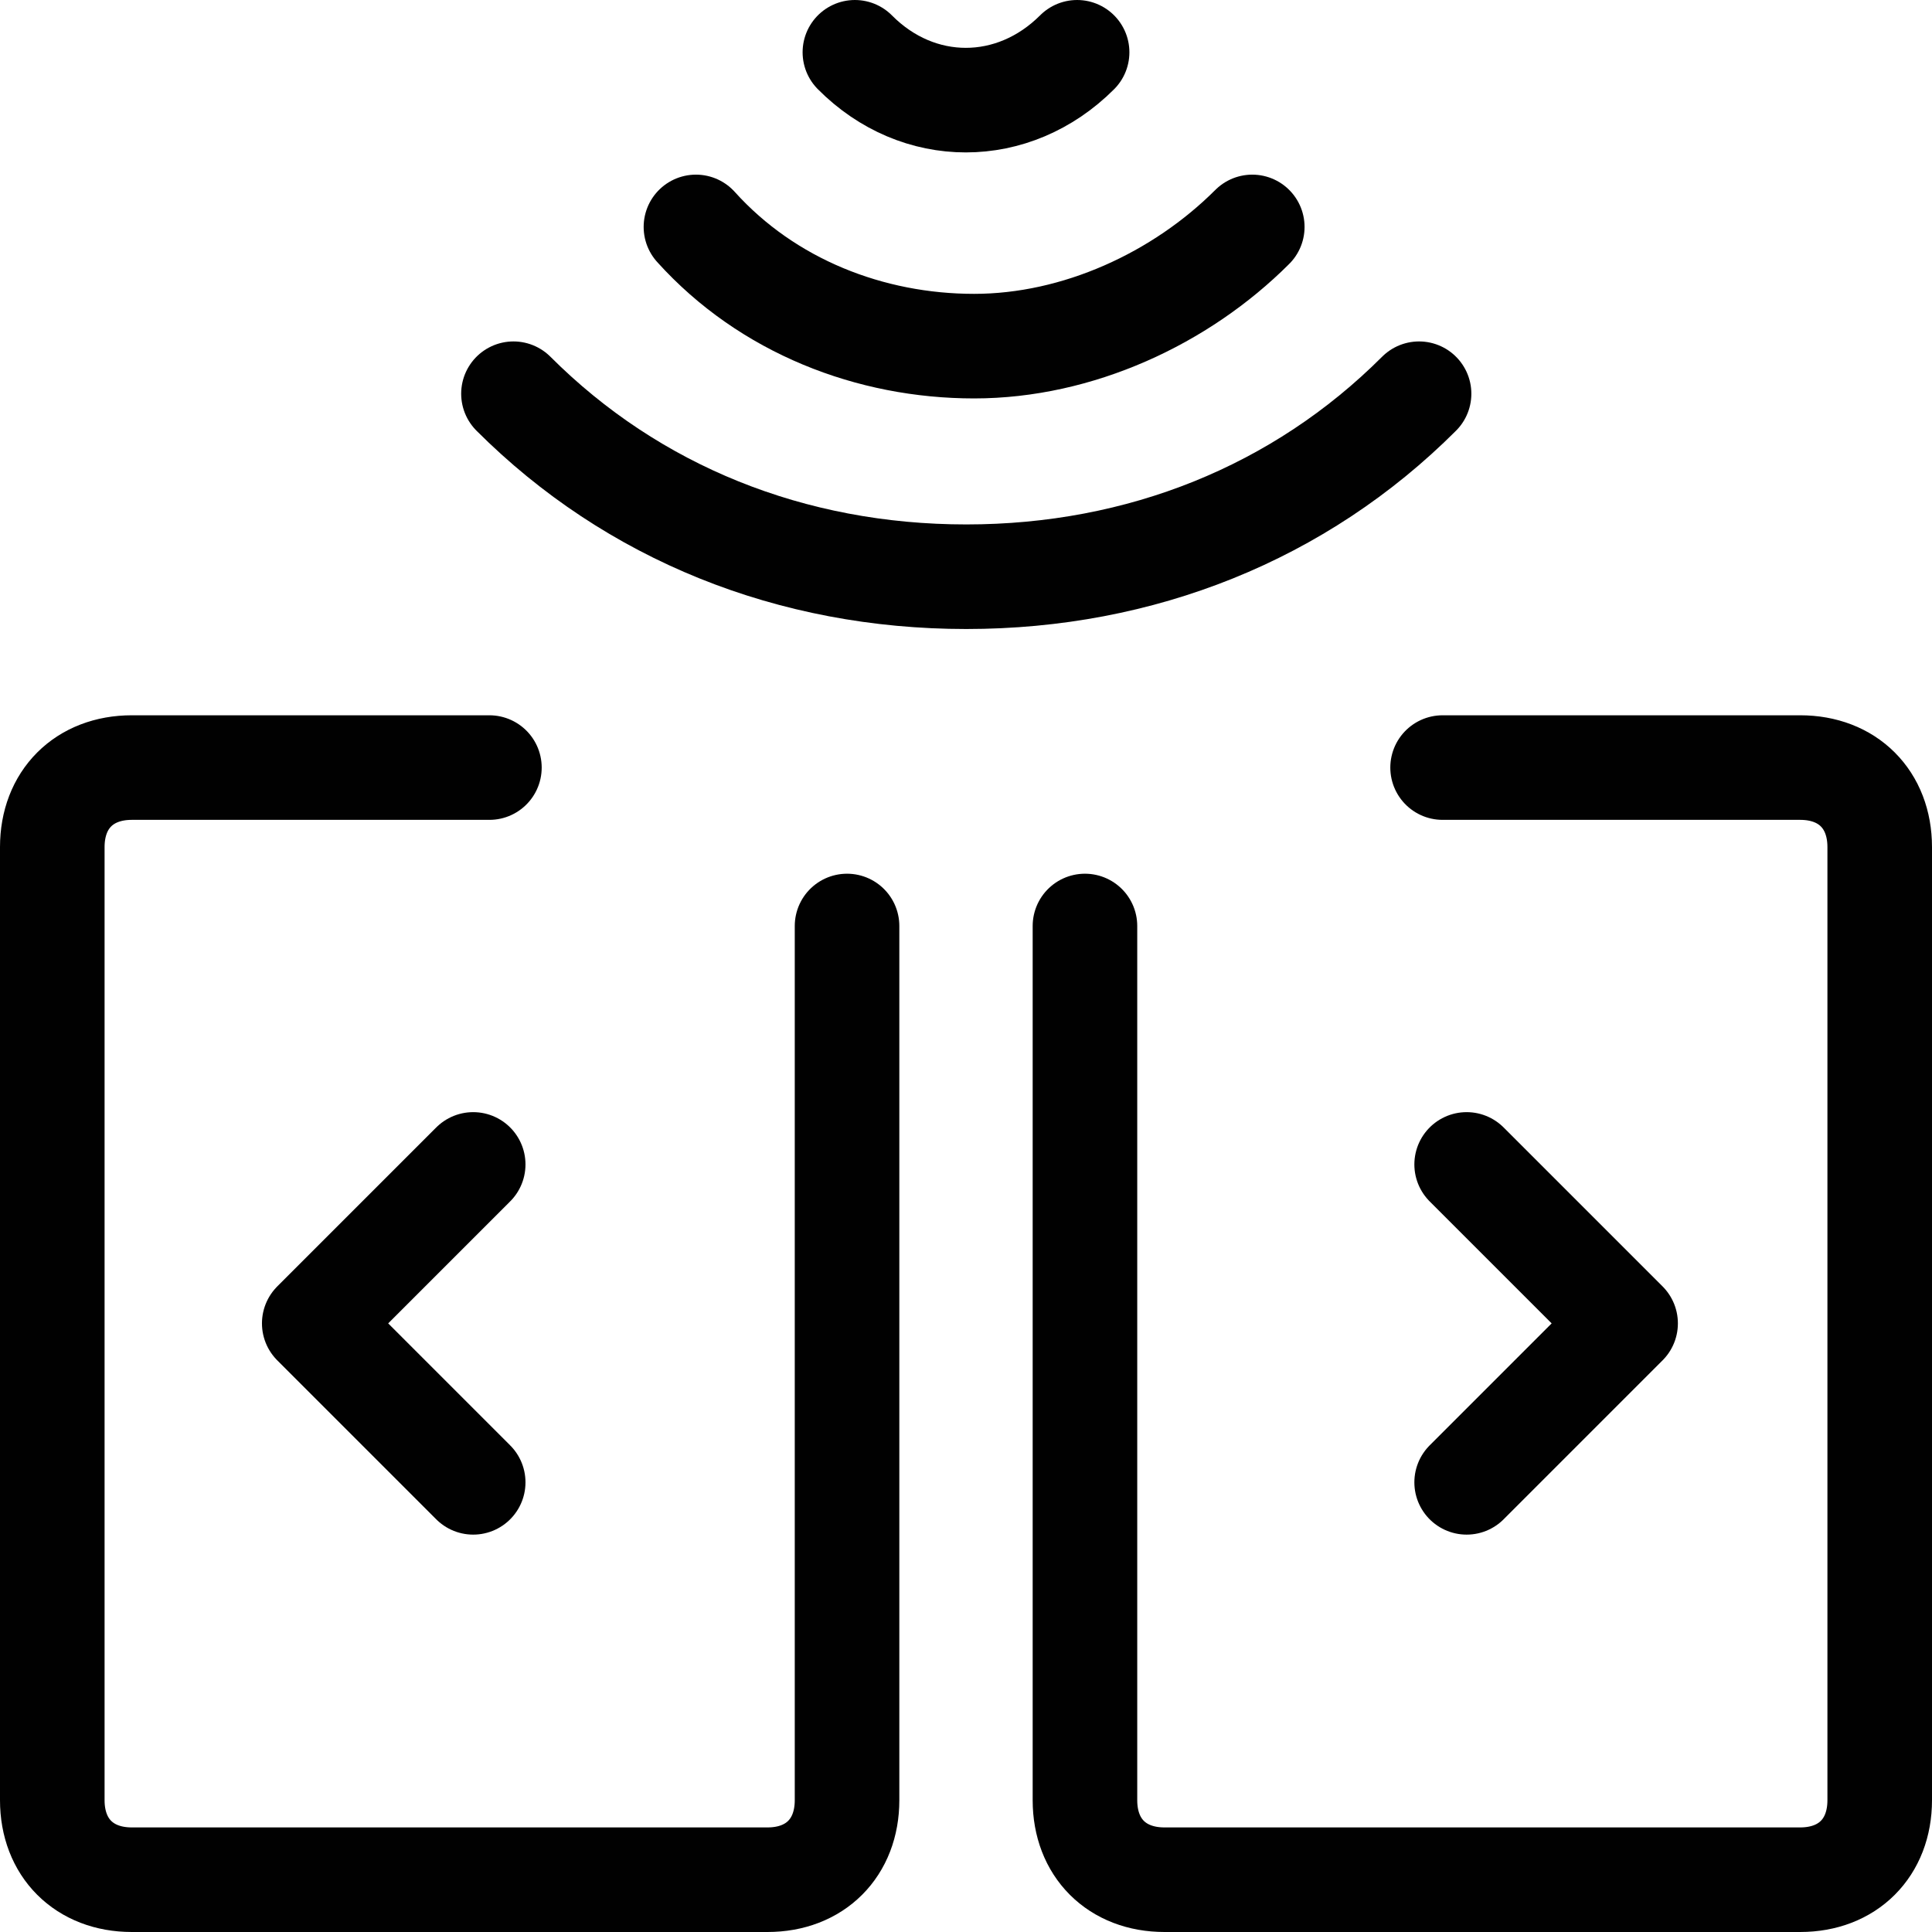
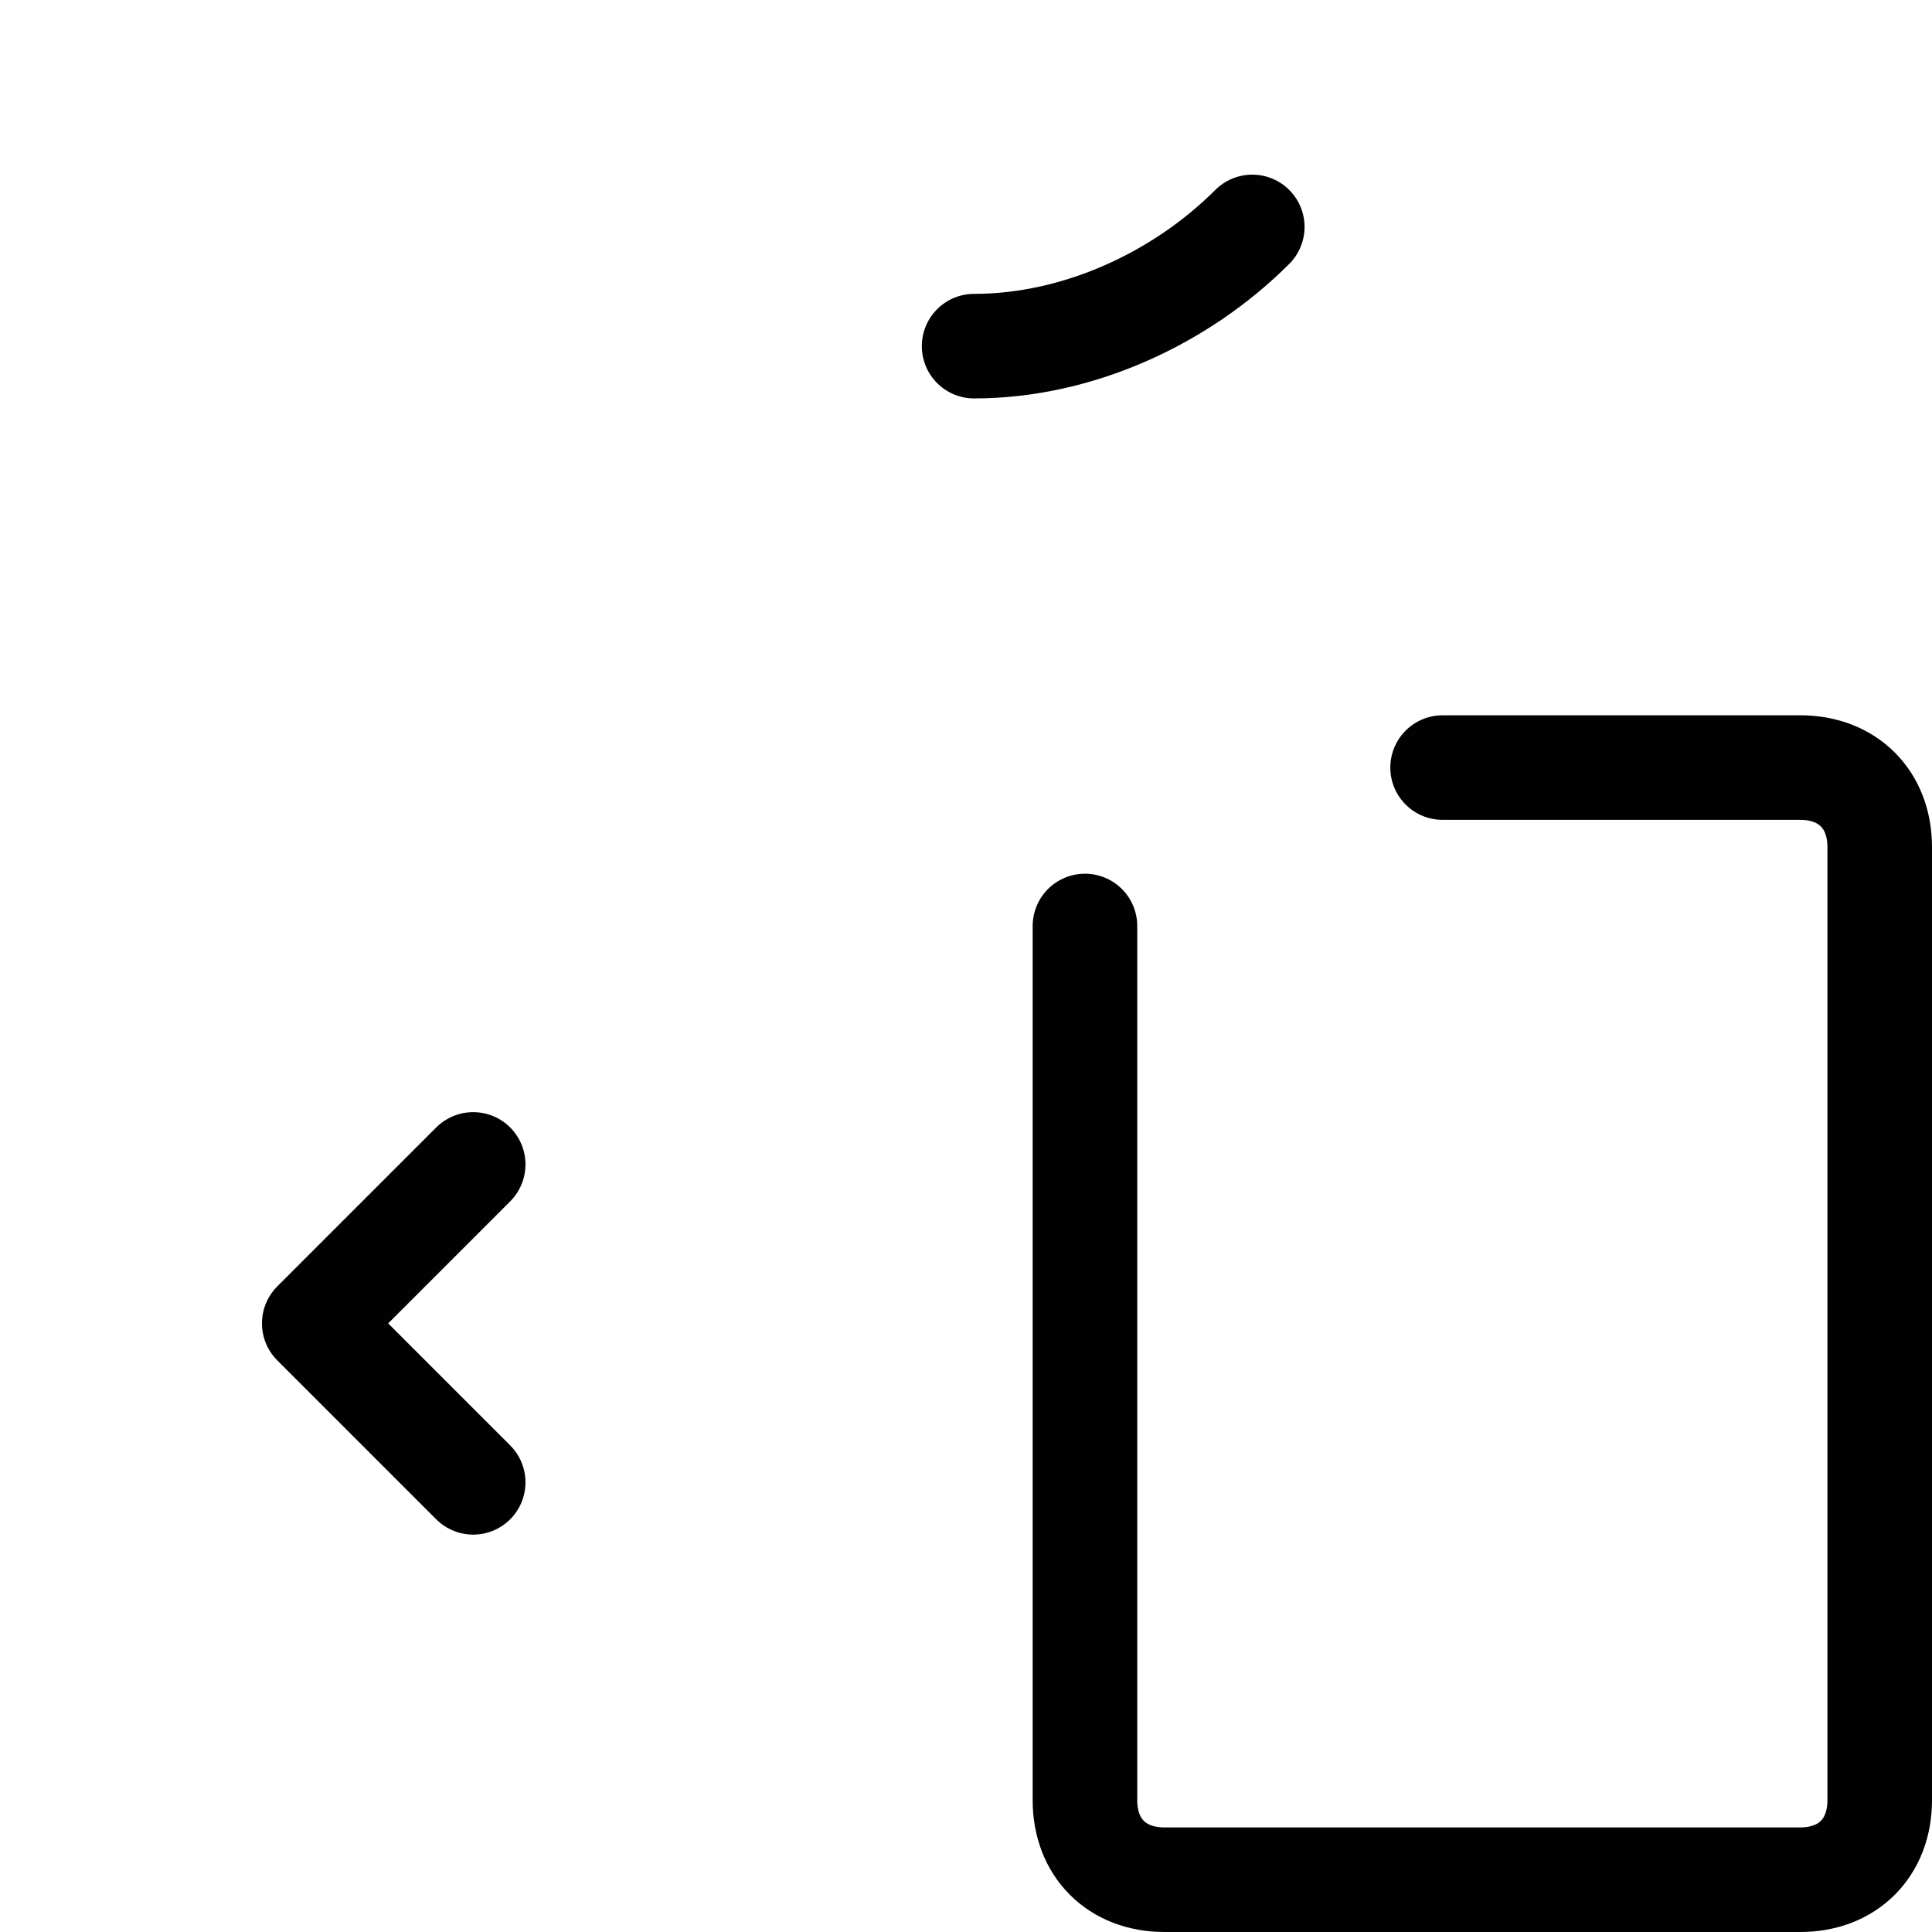
<svg xmlns="http://www.w3.org/2000/svg" id="Layer_1" data-name="Layer 1" viewBox="0 0 36.95 36.95">
  <defs>
    <style>
      .cls-1 {
        fill: none;
        stroke: #010101;
        stroke-linecap: round;
        stroke-linejoin: round;
        stroke-width: 2px;
      }
    </style>
  </defs>
  <g id="Technology_Smart-House_smart-house-open" data-name="Technology / Smart-House / smart-house-open">
    <g id="Group_107" data-name="Group 107">
      <g id="smart-house-open">
-         <path id="Shape_932" data-name="Shape 932" class="cls-1" d="M9.36,14.68H2.52c-.91,0-1.52.61-1.52,1.52v18.23c0,.91.61,1.52,1.52,1.52h12.16c.91,0,1.52-.61,1.52-1.52v-16.72" />
-         <path id="Shape_933" data-name="Shape 933" class="cls-1" d="M20.6,1c-1.22,1.22-3.04,1.22-4.25,0" />
-         <path id="Shape_934" data-name="Shape 934" class="cls-1" d="M23.95,4.34c-1.37,1.37-3.34,2.28-5.32,2.28s-3.95-.76-5.32-2.28" />
-         <path id="Shape_935" data-name="Shape 935" class="cls-1" d="M27.14,7.53c-2.28,2.28-5.32,3.5-8.66,3.5s-6.38-1.22-8.66-3.5" />
+         <path id="Shape_934" data-name="Shape 934" class="cls-1" d="M23.95,4.34c-1.37,1.37-3.34,2.28-5.32,2.28" />
        <path id="Shape_936" data-name="Shape 936" class="cls-1" d="M9.05,22.27l-3.04,3.04,3.04,3.04" />
        <path id="Shape_937" data-name="Shape 937" class="cls-1" d="M27.59,14.68h6.84c.91,0,1.52.61,1.52,1.52v18.23c0,.91-.61,1.52-1.52,1.52h-12.16c-.91,0-1.52-.61-1.52-1.52v-16.72" />
-         <path id="Shape_938" data-name="Shape 938" class="cls-1" d="M28.05,22.27l3.04,3.04-3.04,3.04" />
      </g>
    </g>
  </g>
</svg>